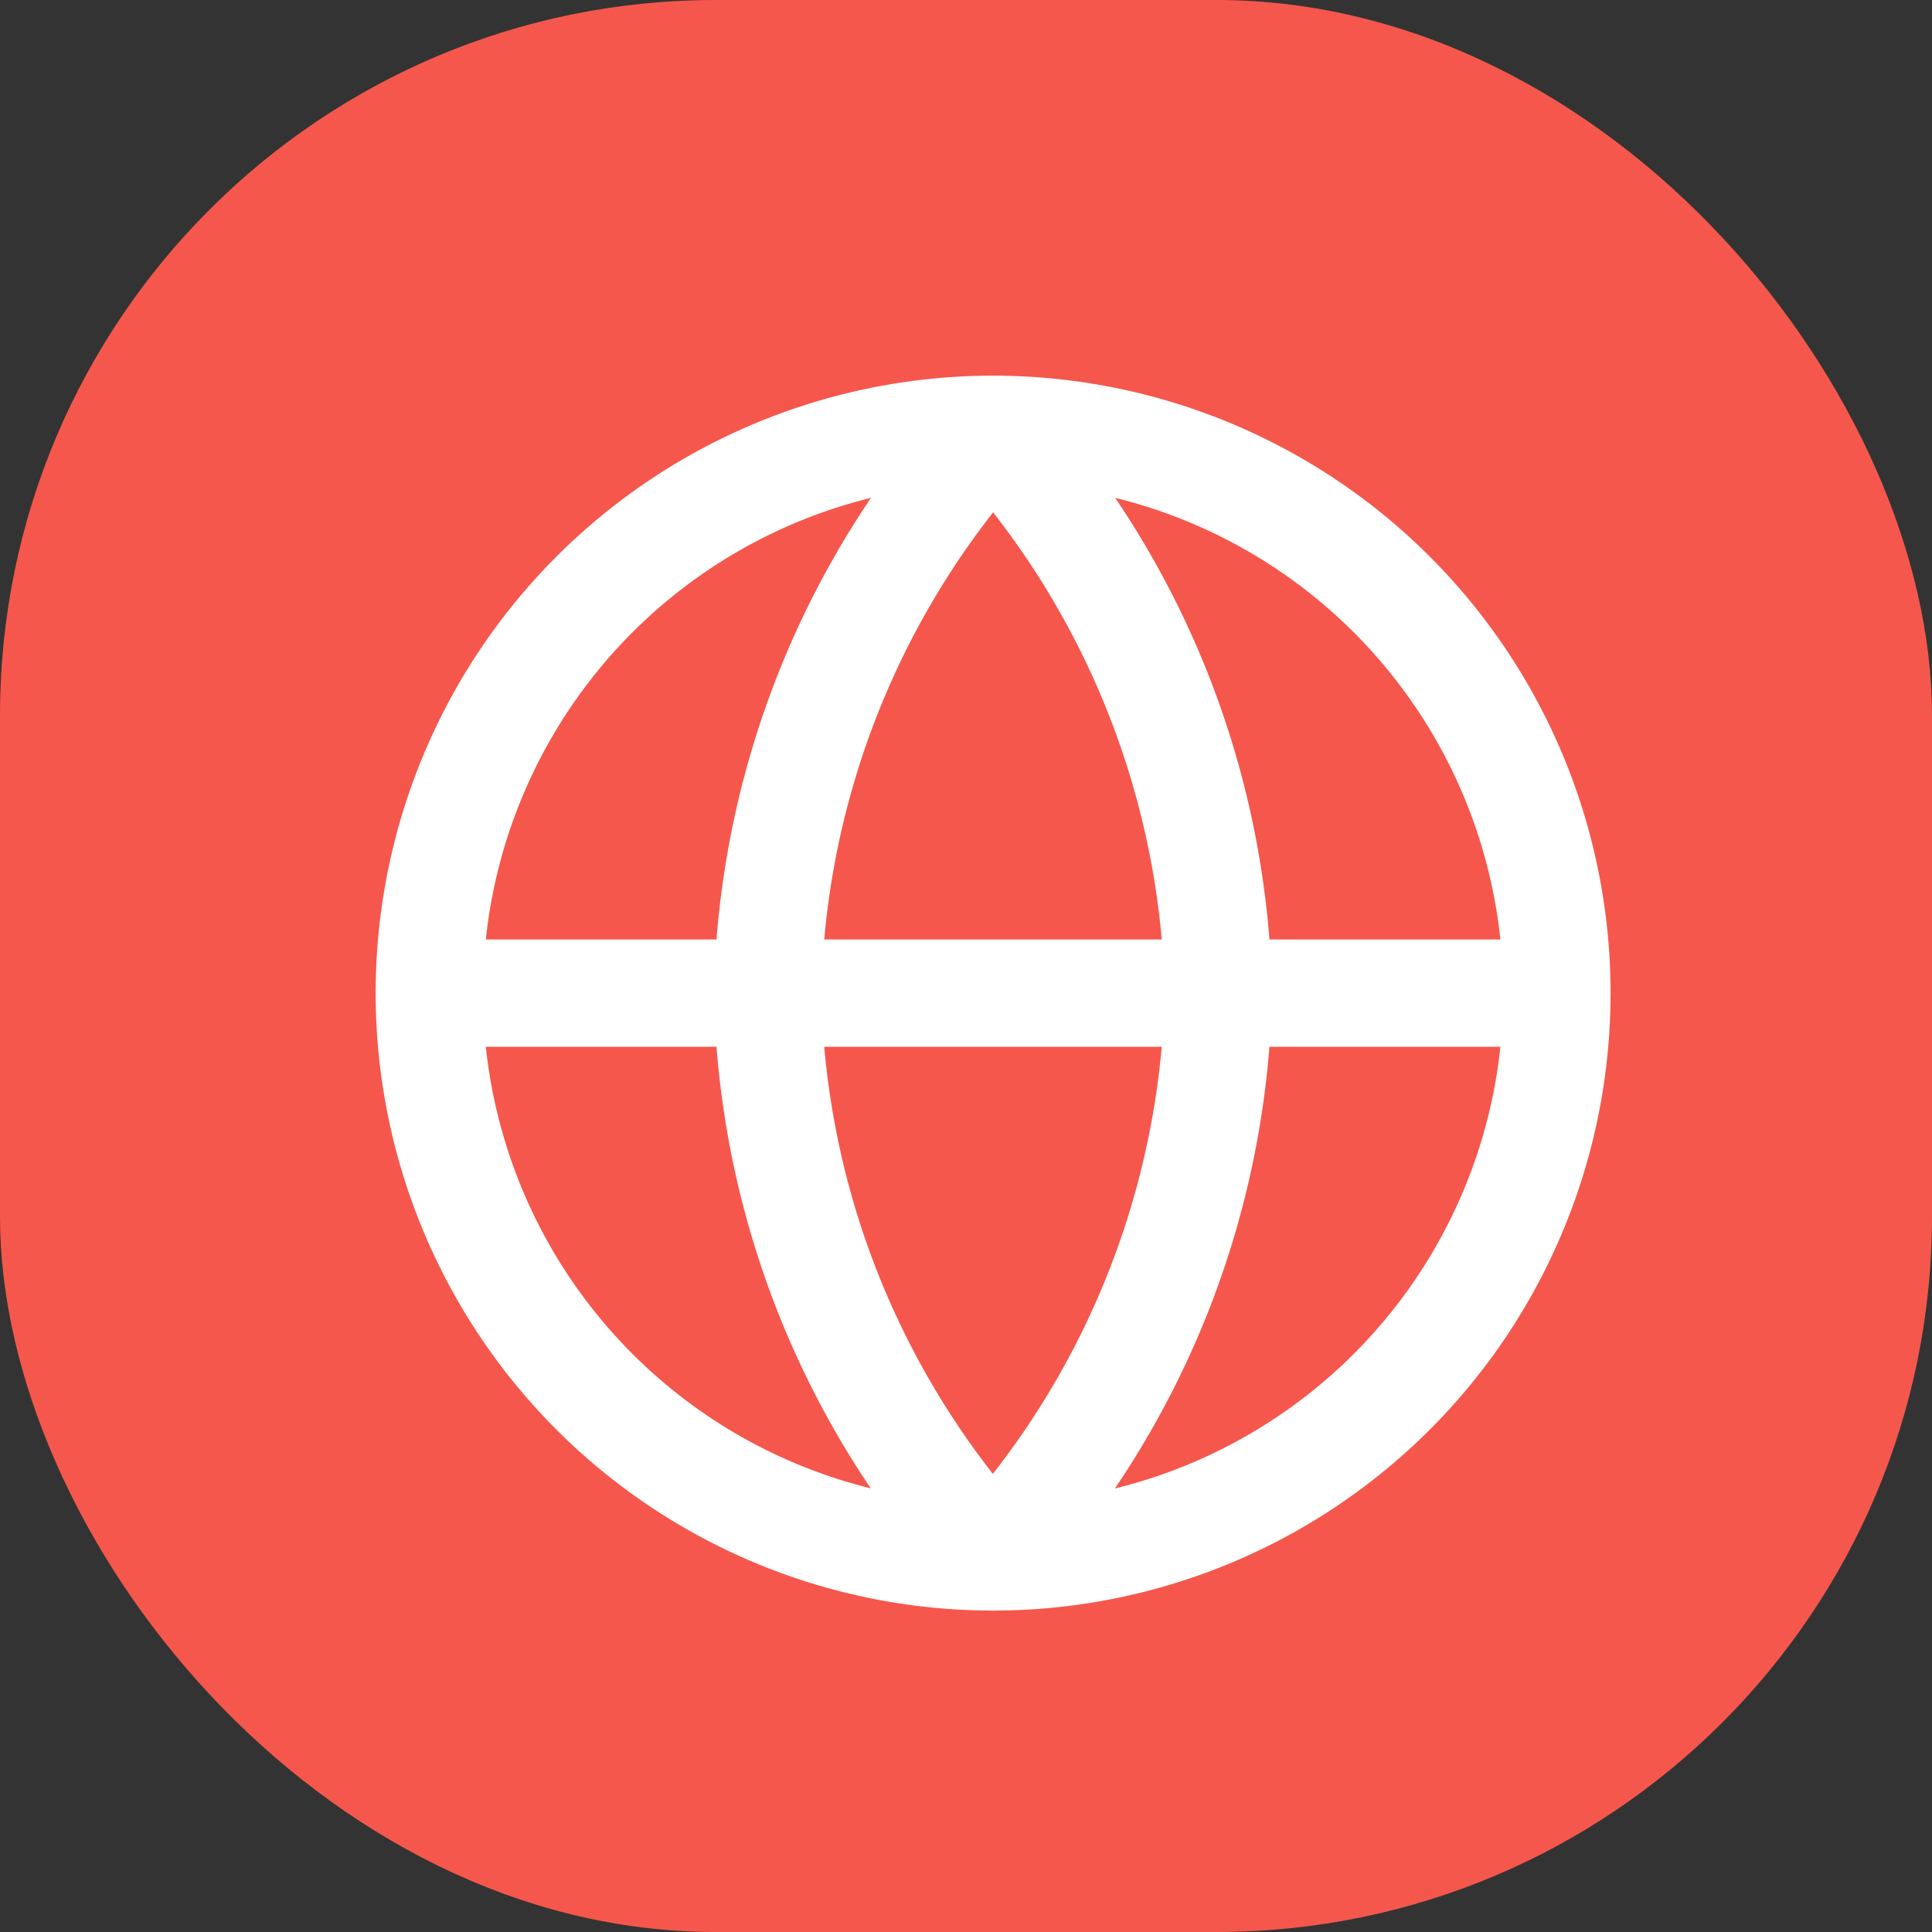
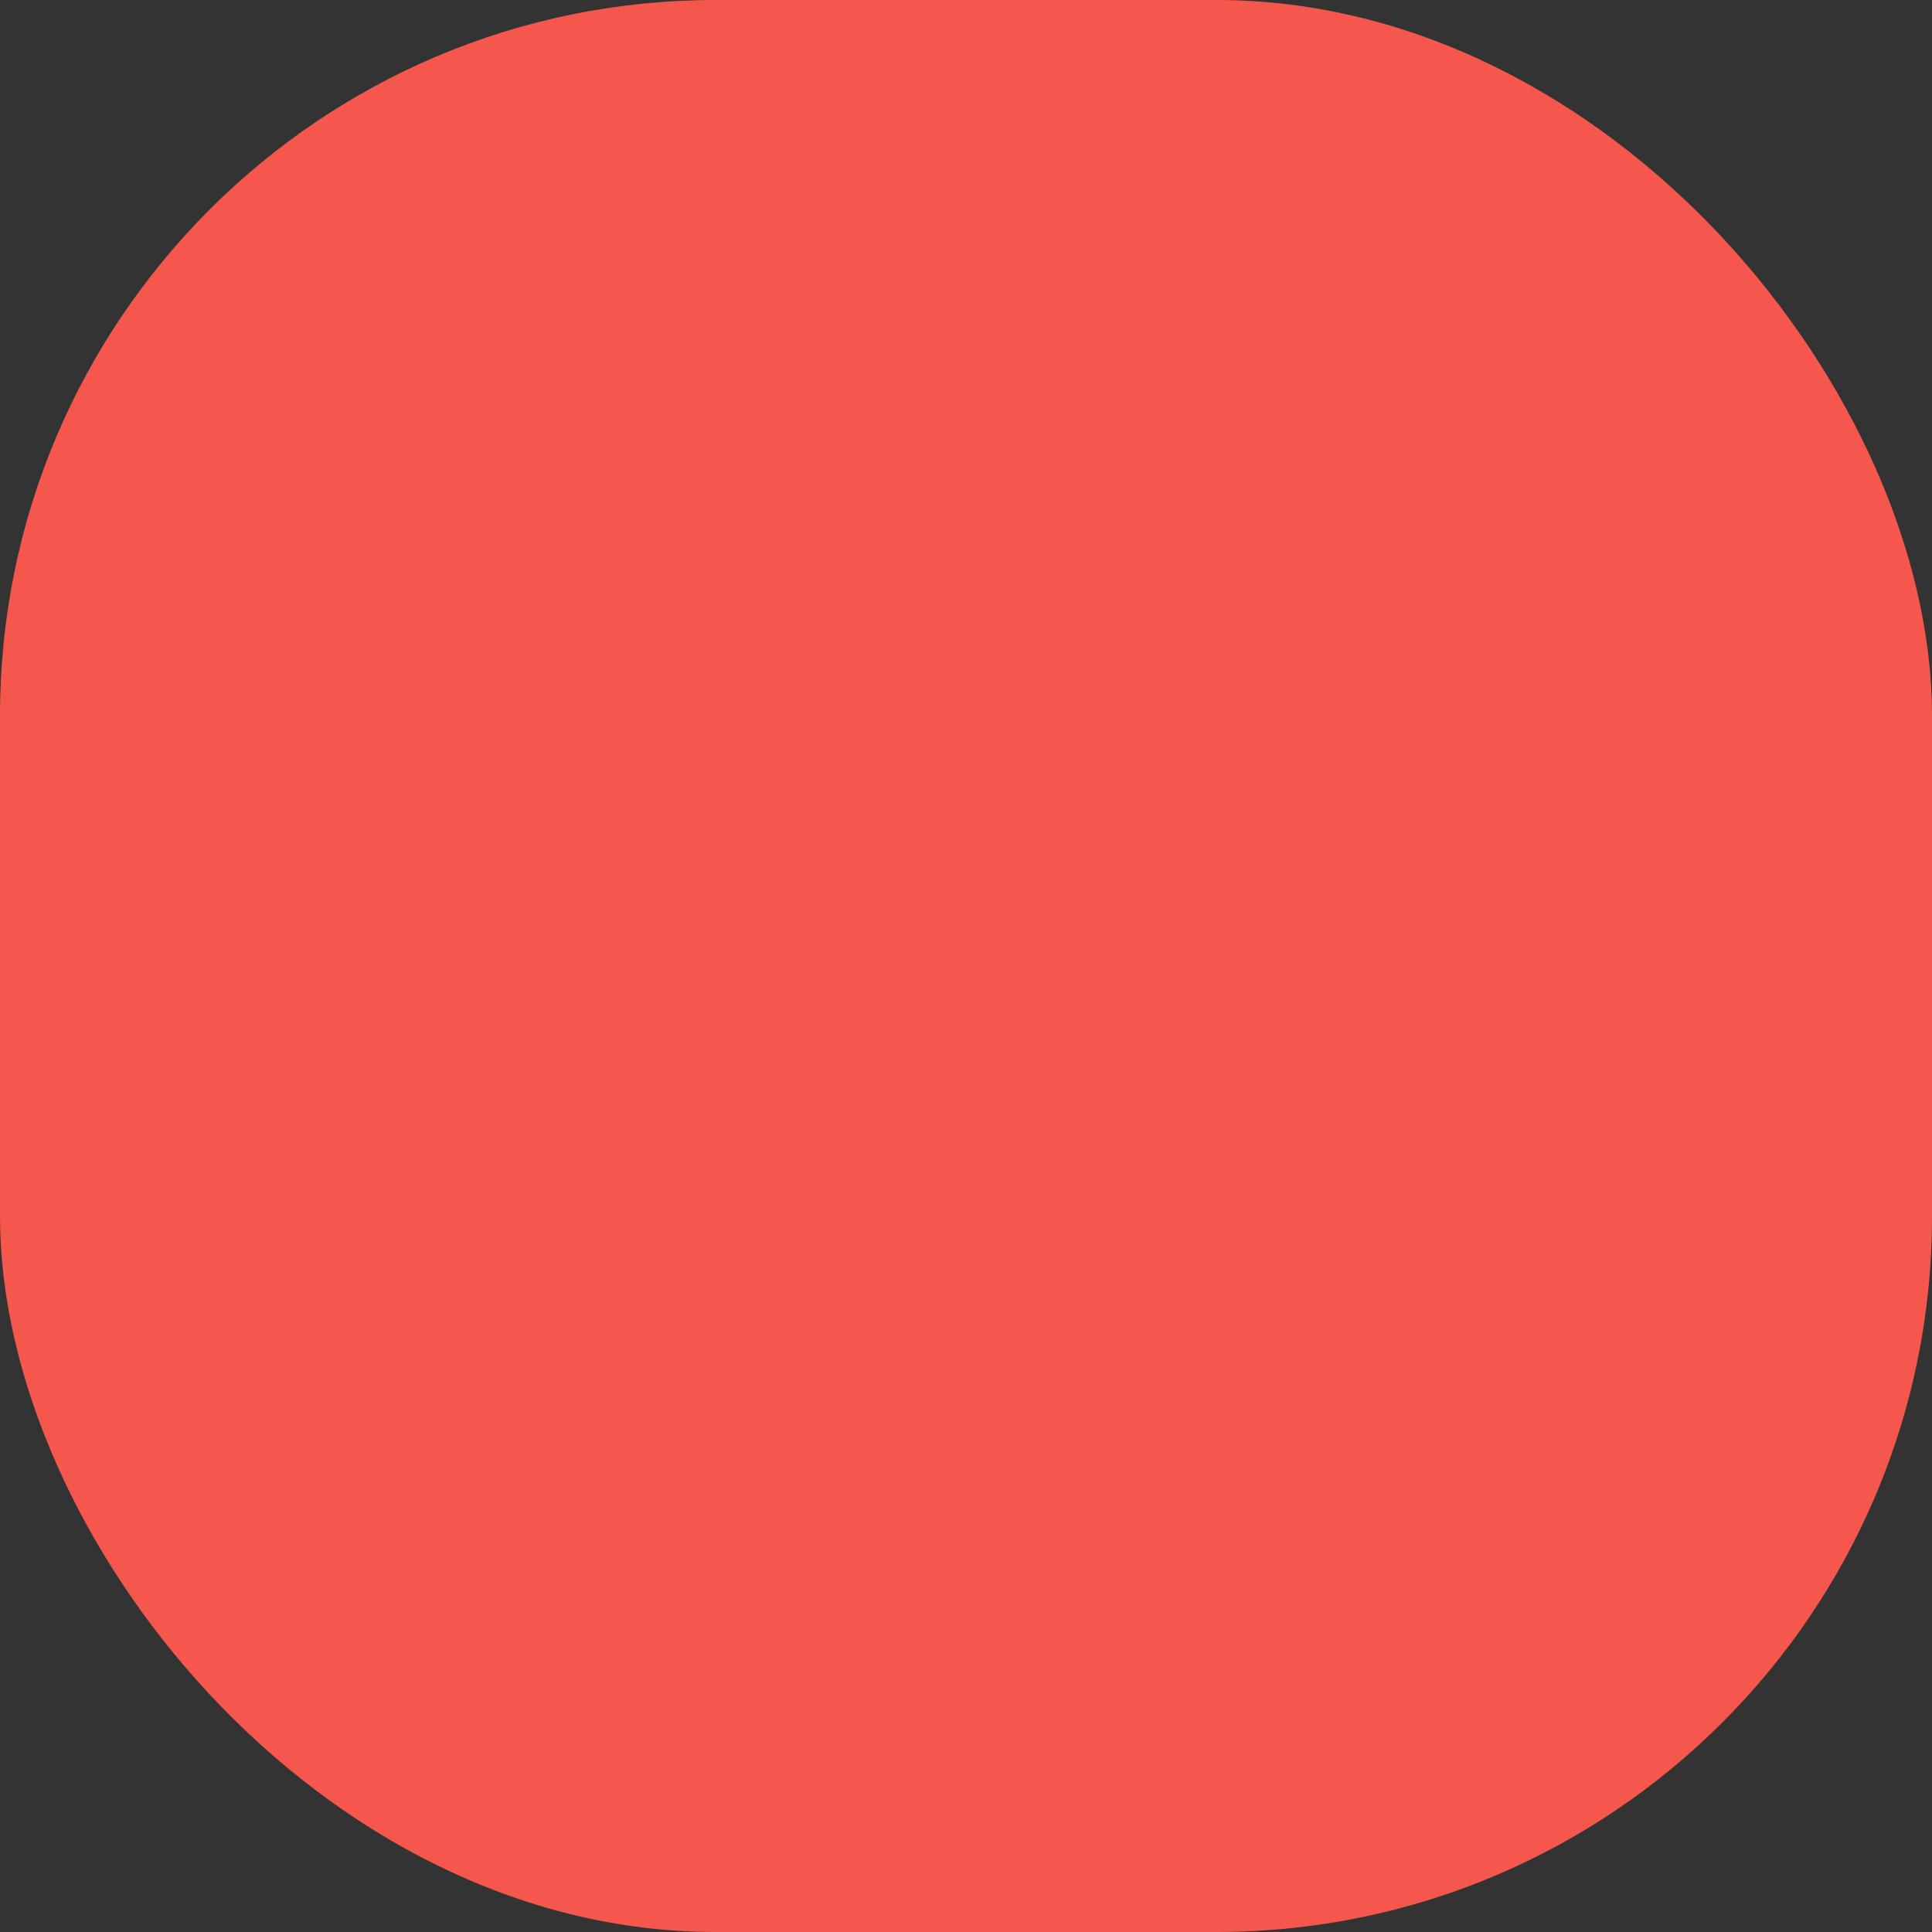
<svg xmlns="http://www.w3.org/2000/svg" id="Group_2490" data-name="Group 2490" width="27" height="27" viewBox="0 0 27 27">
  <rect x="0" y="0" width="27" height="27" fill="#333333" stroke="none" />
  <g id="Group_2217" data-name="Group 2217" transform="translate(0 0)">
    <g id="Group_2487" data-name="Group 2487">
      <g id="Group_2493" data-name="Group 2493">
        <g id="Group_2215" data-name="Group 2215">
          <g id="Group_2491" data-name="Group 2491">
            <rect id="Rectangle_3116" data-name="Rectangle 3116" width="27" height="27" rx="10" fill="#f6574c" />
          </g>
        </g>
        <g id="Icon_feather-globe" data-name="Icon feather-globe" transform="translate(3 3)">
-           <path id="Path_7806" data-name="Path 7806" d="M18.758,10.879A7.879,7.879,0,1,1,10.879,3a7.879,7.879,0,0,1,7.879,7.879Z" transform="translate(0 0)" fill="none" stroke="#fff" stroke-linecap="round" stroke-linejoin="round" stroke-width="1.5" />
-           <path id="Path_7807" data-name="Path 7807" d="M3,18H18.758" transform="translate(0 -7.121)" fill="none" stroke="#fff" stroke-linecap="round" stroke-linejoin="round" stroke-width="1.5" />
-           <path id="Path_7808" data-name="Path 7808" d="M15.152,3A12.055,12.055,0,0,1,18.3,10.879a12.055,12.055,0,0,1-3.152,7.879A12.055,12.055,0,0,1,12,10.879,12.055,12.055,0,0,1,15.152,3Z" transform="translate(-4.273)" fill="none" stroke="#fff" stroke-linecap="round" stroke-linejoin="round" stroke-width="1.5" />
-         </g>
+           </g>
      </g>
    </g>
  </g>
</svg>